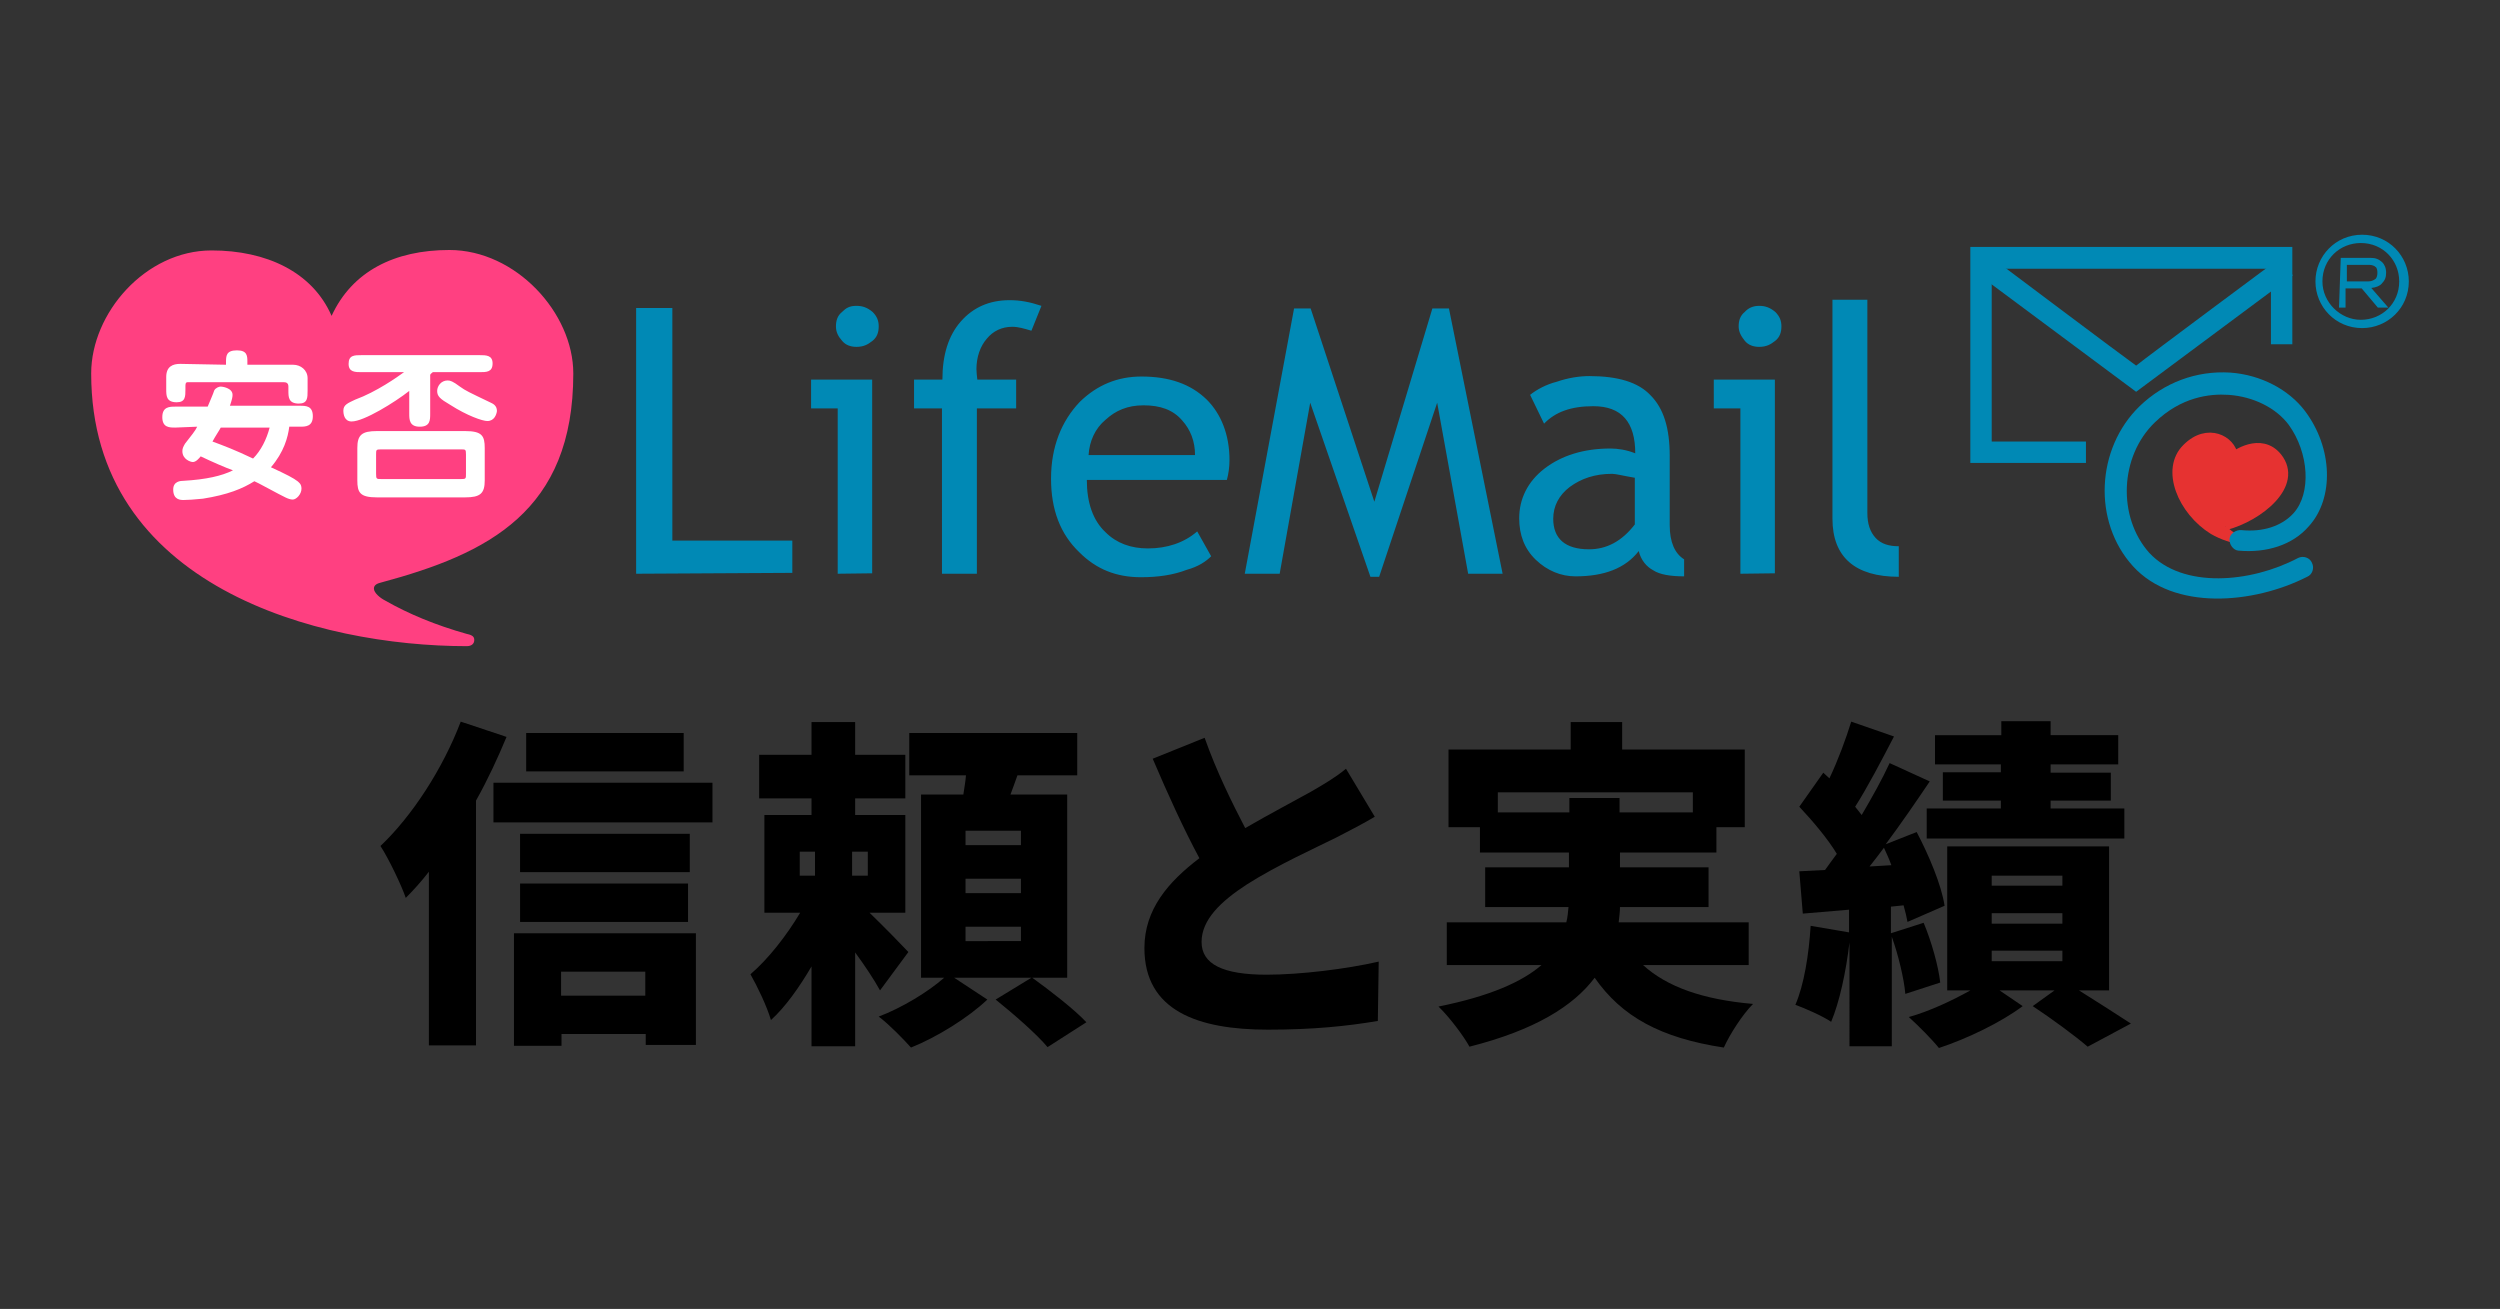
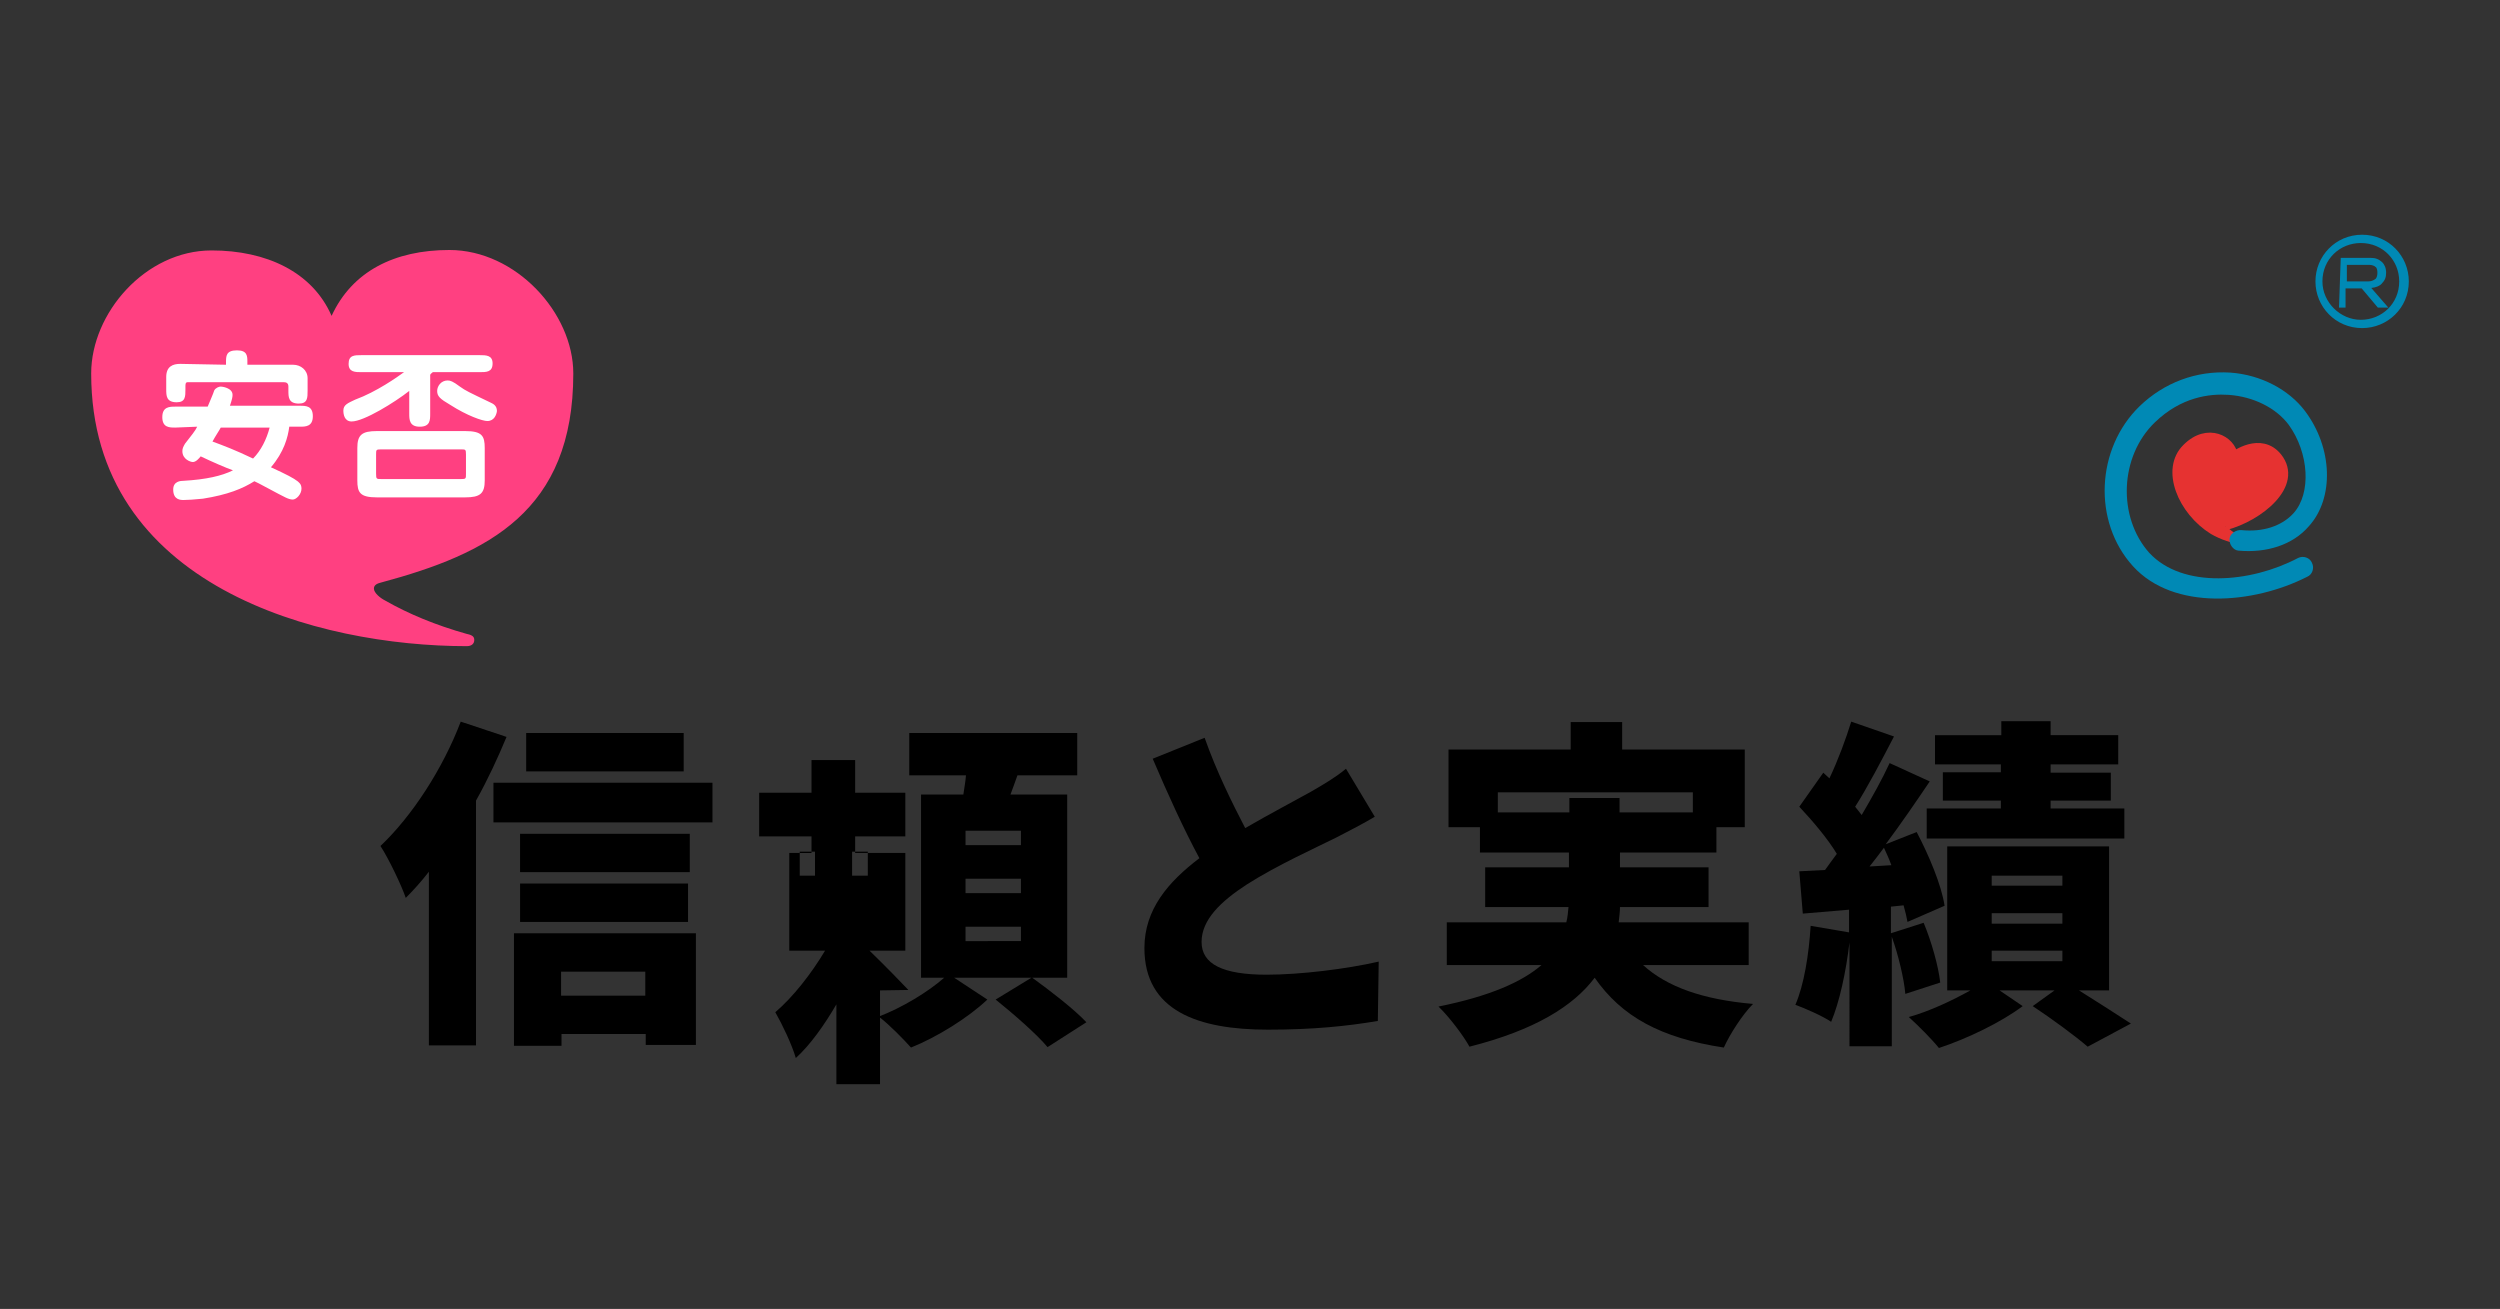
<svg xmlns="http://www.w3.org/2000/svg" version="1.1" x="0px" y="0px" viewBox="0 0 573 300" style="enable-background:new 0 0 573 300;" xml:space="preserve">
  <rect x="0" y="0" width="573" height="300" fill="#333333" stroke="none" />
  <style type="text/css">
	.st0{fill:#0089B5;}
	.st1{fill:#E63231;stroke:#E63231;stroke-width:1.816;}
	.st2{fill:#FF4081;}
	.st3{fill:#FFFFFF;}
</style>
  <g id="レイヤー_4">
    <g>
      <path d="M116.1,168.9c-2,4.8-4.3,9.8-7,14.6v56.1H98.3v-39.8c-1.7,2.2-3.5,4.2-5.3,6c-0.9-2.7-3.9-9-5.8-11.9    c7.2-6.8,14.3-17.7,18.4-28.5L116.1,168.9z M163.3,179.4v9.1h-50.2v-9.1H163.3z M117.7,213.9h41.8v25.6h-11.5V237h-19.3v2.7h-10.9    V213.9z M158.1,199.9h-38.9v-8.8h38.9V199.9z M119.2,202.5h38.5v8.8h-38.5V202.5z M156.7,176.8h-36.1V168h36.1V176.8z     M128.6,222.7v5.5h19.3v-5.5H128.6z" />
-       <path d="M201.7,227c-1.3-2.4-3.5-5.7-5.7-8.7v21.5h-10v-18.3c-2.8,4.8-6,9.3-9.3,12.3c-0.9-3.1-3.1-7.7-4.7-10.5    c4.1-3.5,8.3-8.9,11.4-14.1h-8.2v-22.4H186v-3.8h-12v-10h12v-7.5h10v7.5h11.5v10H196v3.8h11.5v22.4h-8.2c3.4,3.3,7.6,7.6,8.9,9    L201.7,227z M183.3,200.7h3.5v-5.5h-3.5V200.7z M198.9,195.2h-3.6v5.5h3.6V195.2z M236.6,224.1c4,2.9,9.6,7.2,12.4,10.2l-8.9,5.7    c-2.4-2.9-7.9-7.7-11.9-10.9l8.2-5h-17.7l7.6,5c-4.3,4.1-11.5,8.6-17.5,11c-1.8-2-5-5.3-7.4-7.1c5.3-2,11.4-5.7,15-8.9h-5.3v-42    h9.7c0.2-1.4,0.5-3,0.6-4.4h-13V168h38.5v9.7h-13.7c-0.5,1.5-1.1,3-1.6,4.4h13v42H236.6z M234,190.4h-12.7v3.3H234V190.4z     M234,201.4h-12.7v3.3H234V201.4z M234,212.4h-12.7v3.3H234V212.4z" />
+       <path d="M201.7,227v21.5h-10v-18.3c-2.8,4.8-6,9.3-9.3,12.3c-0.9-3.1-3.1-7.7-4.7-10.5    c4.1-3.5,8.3-8.9,11.4-14.1h-8.2v-22.4H186v-3.8h-12v-10h12v-7.5h10v7.5h11.5v10H196v3.8h11.5v22.4h-8.2c3.4,3.3,7.6,7.6,8.9,9    L201.7,227z M183.3,200.7h3.5v-5.5h-3.5V200.7z M198.9,195.2h-3.6v5.5h3.6V195.2z M236.6,224.1c4,2.9,9.6,7.2,12.4,10.2l-8.9,5.7    c-2.4-2.9-7.9-7.7-11.9-10.9l8.2-5h-17.7l7.6,5c-4.3,4.1-11.5,8.6-17.5,11c-1.8-2-5-5.3-7.4-7.1c5.3-2,11.4-5.7,15-8.9h-5.3v-42    h9.7c0.2-1.4,0.5-3,0.6-4.4h-13V168h38.5v9.7h-13.7c-0.5,1.5-1.1,3-1.6,4.4h13v42H236.6z M234,190.4h-12.7v3.3H234V190.4z     M234,201.4h-12.7v3.3H234V201.4z M234,212.4h-12.7v3.3H234V212.4z" />
      <path d="M315.1,187.2c-2.7,1.6-5.6,3.1-8.7,4.7c-4.6,2.3-13.7,6.4-20.6,10.8c-6,3.9-10.4,8.1-10.4,13.2c0,5.1,4.9,7.5,14.9,7.5    c7.7,0,18.3-1.3,25.7-3l-0.2,13.6c-7.1,1.2-14.8,2-25.2,2c-16,0-28.3-4.3-28.3-18.7c0-8.9,5.5-15.2,12.6-20.6    c-3.6-6.7-7.2-14.6-10.7-22.8l11.9-4.8c2.8,7.9,6.3,14.9,9.3,20.7c5.7-3.3,11.6-6.4,15-8.3c3.3-1.9,5.8-3.4,8.1-5.3L315.1,187.2z" />
      <path d="M376.6,221.2c5.5,5,13.7,7.9,25.2,8.9c-2.4,2.4-5.3,6.9-6.7,10c-14.5-2.2-23.4-7.1-29.6-16c-4.9,6.5-13.7,12-28.7,15.8    c-1.3-2.4-4.6-6.8-7.1-9.2c11.9-2.4,19.2-5.7,23.6-9.5h-21.7v-9.8h27.4c0.3-1.2,0.4-2.4,0.5-3.5h-19.1v-9.1h19.2v-3.4h-20.4v-5.8    H332v-17.8H360v-6.3h11.8v6.3h28.1v17.8h-6.5v5.8h-22.1v3.4h20.3v9.1h-20.3c0,1.2-0.2,2.4-0.3,3.5h29.8v9.8H376.6z M359.7,186.2    v-3.3h11.5v3.3H388v-4.6h-44.7v4.6H359.7z" />
      <path d="M436.7,227.8c-0.3-3.5-1.6-8.9-3.1-13.1v25.1h-9.7V216c-0.8,6.8-2.3,13.7-4.2,18.2c-1.9-1.3-6-3.1-8.2-3.9    c2-4.6,3.1-11.6,3.5-18.1l8.8,1.5v-5.2l-10.6,0.9l-0.8-9.7l5.9-0.3c0.9-1.2,1.7-2.4,2.7-3.7c-2.1-3.5-5.6-7.6-8.6-10.8l5.5-7.8    l1.4,1.3c2-4.2,3.8-9.1,5-13l9.8,3.4c-2.9,5.6-6.1,11.7-8.9,16.1c0.5,0.6,1,1.3,1.5,1.9c2.4-4.1,4.7-8.2,6.4-11.9l9.2,4.2    c-3.1,4.6-6.6,9.7-10.1,14.4l7.1-2.8c2.8,5.3,5.7,12.2,6.4,16.9l-8.5,3.7c-0.2-1.1-0.5-2.4-0.9-3.8l-2.9,0.3v6.1l7.5-2.4    c1.8,4.3,3.4,10,3.8,13.7L436.7,227.8z M433.5,198.3c-0.5-1.4-1.1-2.7-1.7-4c-1.1,1.5-2.2,2.9-3.3,4.3L433.5,198.3z M476.5,227    c4.3,2.7,9,5.7,11.9,7.6l-9.9,5.3c-2.8-2.4-8.2-6.4-12.6-9.3l5-3.6h-12.6l5.3,3.6c-4.9,3.7-12.8,7.5-19.2,9.6    c-1.6-2-4.7-5.1-6.9-7.1c4.7-1.3,10-3.8,14.1-6.1h-5.3V194h37.1V227H476.5z M458.7,175.2h-15.2v-6.7h15.2v-3.2H470v3.2h15.5v6.7    H470v1.9h13.8v6.4H470v1.8h16.9v6.9h-45.3v-6.9h17v-1.8h-13.3V177h13.3V175.2z M456.5,203h16.2v-2.3h-16.2V203z M456.5,211.7h16.2    v-2.4h-16.2V211.7z M456.5,220.3h16.2v-2.4h-16.2V220.3z" />
    </g>
  </g>
  <g id="レイヤー_3">
    <g>
-       <path class="st0" d="M145.8,131.5V70.6h8.3v53.3h27.5v7.4L145.8,131.5z M192,131.5V93.6h-6.1V87h14v44.4L192,131.5z M196.3,70.1    c1.4,0,2.5,0.4,3.7,1.4c1,1,1.4,2,1.4,3.3c0,1.4-0.4,2.5-1.4,3.3s-2,1.4-3.7,1.4c-1.3,0-2.5-0.4-3.3-1.4c-0.9-1-1.4-2-1.4-3.3    c0-1.4,0.4-2.5,1.4-3.3C193.9,70.6,194.7,70.1,196.3,70.1z M236.4,75.8c-1.7-0.5-3-0.9-4.4-0.9c-2.4,0-4.4,1-5.8,2.7    c-1.5,1.7-2.4,4.2-2.4,7c0,0.6,0.1,1.5,0.2,2.4h8.9v6.6h-9v37.9h-8V93.6h-6.4V87h6.5c0-5.7,1.4-10.1,4.2-13.3    c2.8-3.2,6.5-4.9,11.2-4.9c2.4,0,4.6,0.4,7.3,1.3L236.4,75.8L236.4,75.8z M281.2,110h-32.1c0,5.2,1.4,9.3,4.3,12    c2.5,2.5,5.8,3.7,9.7,3.7c4.4,0,8.3-1.3,11.3-3.9l3.2,5.7c-1.2,1.2-3,2.4-5.6,3.1c-3.1,1.2-6.6,1.7-10.5,1.7    c-5.6,0-10.2-1.8-14.1-5.7c-4.4-4.2-6.5-9.8-6.5-16.9c0-7.3,2.4-13.2,6.6-17.6c4-3.9,8.7-5.8,14.1-5.8c6.4,0,11.3,1.7,15,5.3    c3.3,3.3,5.2,8.1,5.2,13.8C281.8,107,281.6,108.5,281.2,110L281.2,110z M262.1,92.9c-3.7,0-6.4,1.2-8.7,3.3    c-2.4,2-3.7,4.9-3.9,8.1h24.4c0-3.1-1-5.8-3-8C268.8,93.9,265.9,92.9,262.1,92.9L262.1,92.9z M336.5,131.5l-7.1-39.2l-13.3,39.9    h-2l-13.8-39.9l-7,39.2h-8l11.3-60.8h3.8L315,115l13.3-44.3h3.8l12.3,60.8H336.5L336.5,131.5z M375.6,126.3c-3.1,4-8,5.8-14.5,5.8    c-3.3,0-6.5-1.3-9.1-3.8c-2.6-2.5-3.8-5.7-3.8-9.5c0-4.4,1.9-8.4,5.8-11.4s9-4.6,15.1-4.6c1.7,0,3.7,0.3,5.7,1.1    c0-7.1-3.1-10.8-9.6-10.8c-5.1,0-8.7,1.3-11.3,4l-3.2-6.6c1.5-1.2,3.7-2.4,6.1-3c2.6-0.9,5.2-1.3,7.5-1.3c6.5,0,11.2,1.4,14,4.4    c3,3,4.4,7.5,4.4,13.9v15.9c0,3.9,1.2,6.5,3.3,7.8v3.9c-3.1,0-5.6-0.4-7.1-1.4C377.4,129.9,376.1,128.4,375.6,126.3L375.6,126.3z     M374.7,109.5c-2.5-0.4-4.3-0.9-5.2-0.9c-4,0-7.1,1.1-9.7,3c-2.5,1.9-3.8,4.4-3.8,7.3c0,4.5,2.7,7,8.2,7c4,0,7.5-1.8,10.5-5.7    V109.5z M398.9,131.5V93.6h-6.1V87h14v44.4L398.9,131.5z M403.2,70.1c1.4,0,2.5,0.4,3.7,1.4c1,1,1.4,2,1.4,3.3    c0,1.4-0.4,2.5-1.4,3.3s-2,1.4-3.7,1.4c-1.3,0-2.5-0.4-3.3-1.4s-1.4-2-1.4-3.3c0-1.4,0.4-2.5,1.4-3.3    C400.7,70.6,401.8,70.1,403.2,70.1z M420,118.9V68.7h8v48.9c0,2.4,0.6,4.3,1.9,5.7s3.1,1.9,5.3,1.9v7    C425.2,132.2,420,127.7,420,118.9L420,118.9z M451.6,56.6v49.5h26.5v-4.9h-21.6V61.6h64v17.3h4.9V56.6H451.6L451.6,56.6z" />
-       <path class="st0" d="M489.6,83.8c-2.7-1.9-32.9-24.6-32.9-24.6l-3,3.9l35.9,26.7l35.9-26.7l-3-3.9    C522.5,59.2,492.2,81.7,489.6,83.8z" />
      <path class="st1" d="M514.5,124c-2.7-0.3-5.2-1.2-7.3-2.4c-7.1-4.4-11.2-14-6.1-19c4.9-4.9,10.4-1.8,10.9,1.8    c0,0,6.1-4.6,10.1,0.3c5.1,6.4-4.3,13.9-12,15.9" />
      <path class="st0" d="M490.4,93.1c-10,9.7-10.8,26.5-1.5,36.7s27.5,8.7,39.9,2.4c1.2-0.5,1.7-2,1.1-3.2c-0.5-1.2-2-1.7-3.2-1.1    c-10.8,5.7-26.4,7.1-34.1-1.2c-7.3-8.2-6.8-22.1,1.3-29.9c6-5.8,12.5-6.6,16.9-6.3c5.7,0.4,10.9,3,13.8,6.9    c4.6,6.4,5.2,15.6,1.1,20.2c-2.7,3-7.1,4.4-12,3.9c-1.3-0.1-2.6,0.9-2.7,2c-0.1,1.3,0.9,2.6,2,2.7c6.5,0.6,12.5-1.3,16.2-5.6    c5.8-6.4,5.5-17.9-0.9-26.4c-3.7-4.9-10.1-8.3-17.1-8.8C503.4,84.9,496,87.7,490.4,93.1L490.4,93.1z M536.5,59.1h6.8    c1.2,0,1.9,0.3,2.7,1c0.5,0.5,0.9,1.3,0.9,2.4s-0.3,1.8-1,2.5c-0.4,0.5-1.3,0.9-2.4,1l3.9,4.5H545l-3.7-4.4h-3.7v4.4h-1.5    L536.5,59.1L536.5,59.1z M537.9,60.5v4h4.9c0.6,0,1.2-0.2,1.7-0.6c0.3-0.3,0.4-0.9,0.4-1.4s-0.1-1.1-0.4-1.3    c-0.3-0.3-0.9-0.5-1.5-0.5h-5.1L537.9,60.5L537.9,60.5z" />
      <g>
        <path class="st0" d="M530.7,64.5c0,5.8,4.6,10.7,10.7,10.7c5.8,0,10.7-4.6,10.7-10.7c0-5.8-4.6-10.7-10.7-10.7     S530.7,58.7,530.7,64.5z M532.3,64.5c0-5.1,4-8.8,8.8-8.8c5.1,0,8.8,4,8.8,8.8c0,5.1-4,8.8-8.8,8.8     C536.4,73.3,532.3,69.3,532.3,64.5z" />
      </g>
      <path class="st2" d="M88.2,137.6c-1-0.5-2.5-1.7-2.5-2.7c0-0.9,0.9-1.2,1.7-1.4c24.5-6.6,44-16.3,44-47.9    c0-13.9-13.2-28.3-28.4-28.3c-12.6,0-22.3,4.9-27,15.1c-4.4-10.1-15-15-27.5-15c-15.2,0-27.6,14.4-27.6,28.2    c0,48.8,52,62.5,86.1,62.5c1,0,1.7-0.5,1.7-1.4c0-0.6-0.2-1.1-1.7-1.4C99.9,143.3,93.6,140.7,88.2,137.6L88.2,137.6z" />
      <g>
        <path class="st3" d="M40.2,98c-1.4,0-3,0-3-2.4s1.7-2.4,3-2.4h7.4c0.4-1,1.3-3,1.5-3.7c0.3-0.6,1.1-0.9,1.5-0.9     c0.3,0,2.7,0.3,2.7,1.9c0,0.5-0.1,1-0.6,2.5h16c1.4,0,3,0,3,2.4s-1.7,2.4-3,2.4h-2.4c-0.3,2.4-1.2,5.8-4.2,9.3     c3.7,1.7,5.2,2.5,6.1,3.2c0.3,0.3,0.9,0.6,0.9,1.7c0,1.3-1.2,2.5-2,2.5c-0.5,0-1.1-0.2-1.7-0.5c-1.1-0.5-6.9-3.7-7.1-3.7     c-2.7,1.7-6.1,3.1-11.8,4c-1.8,0.2-3.7,0.3-4.4,0.3s-2.4,0-2.4-2.4c0-1.9,1.7-2,2.4-2c5.1-0.3,8.7-1.1,11.3-2.4     c-1.7-0.6-4.9-2-7.4-3.2c-0.4,0.5-1.1,1.3-1.8,1.3c-0.5,0-2.4-0.6-2.4-2.5c0-0.6,0.2-1,0.6-1.7c1.4-1.8,2.4-3,2.8-3.9L40.2,98     L40.2,98z M51.8,83.6v-0.5c0-1.5,0-2.8,2.5-2.8c2.4,0,2.4,1.3,2.4,2.7v0.6h10.5c1.7,0,3.3,1.2,3.3,3.1v2.8c0,1.7,0,3-2,3     c-2.4,0-2.4-1.5-2.4-3v-0.9c0-0.9-0.6-1-1.1-1H43c-0.5,0-0.5,0.5-0.5,1v0.6c0,1.7,0,3-2,3c-2.4,0-2.4-1.5-2.4-3v-2.8     c0-2.4,1.5-3,3.2-3L51.8,83.6L51.8,83.6z M50.6,98c-0.3,0.6-1.2,1.9-1.9,3.2c2.7,1,5.1,1.9,9.3,3.9c1.8-1.8,3.1-4.4,3.8-7.1H50.6     L50.6,98z M98.6,94.8c0,1.5,0,3-2.4,3s-2.4-1.7-2.4-3v-5.2c-3.3,2.6-10.4,7-13.2,7c-1.7,0-1.9-1.7-1.9-2.5c0-1.3,1-1.7,2.7-2.5     c4.9-1.8,9.7-5.2,11.2-6.3h-9.7c-1.5,0-3,0-3-1.9c0-2,1.3-2,3-2h27c1.5,0,3,0,3,1.9c0,2-1.4,2-3,2H99.2c-0.5,0.4-0.5,0.4-0.6,0.6     V94.8L98.6,94.8z M106.6,98.8c3.9,0,4.5,1.1,4.5,3.9v7.4c0,3-1,3.9-4.5,3.9H86.4c-3.9,0-4.5-1.1-4.5-3.9v-7.4c0-3,1-3.9,4.5-3.9     H106.6z M87.3,103c-1.1,0-1.1,0.1-1.1,1.2v4.4c0,1.2,0.1,1.2,1.2,1.2h18.3c1.1,0,1.1-0.1,1.1-1.2v-4.4c0-1.2-0.1-1.2-1.1-1.2     H87.3L87.3,103z M111.7,96.5c-1.1,0-4.6-1.2-8.5-3.7c-2.4-1.4-3-2-3-3.2c0-1.1,0.9-2.4,2.4-2.4c0.6,0,1.2,0.2,2.8,1.4     c1.4,1,1.9,1.2,7.1,3.7c0.4,0.2,1.4,0.6,1.4,1.9C113.8,95,113.3,96.5,111.7,96.5z" />
      </g>
    </g>
  </g>
</svg>